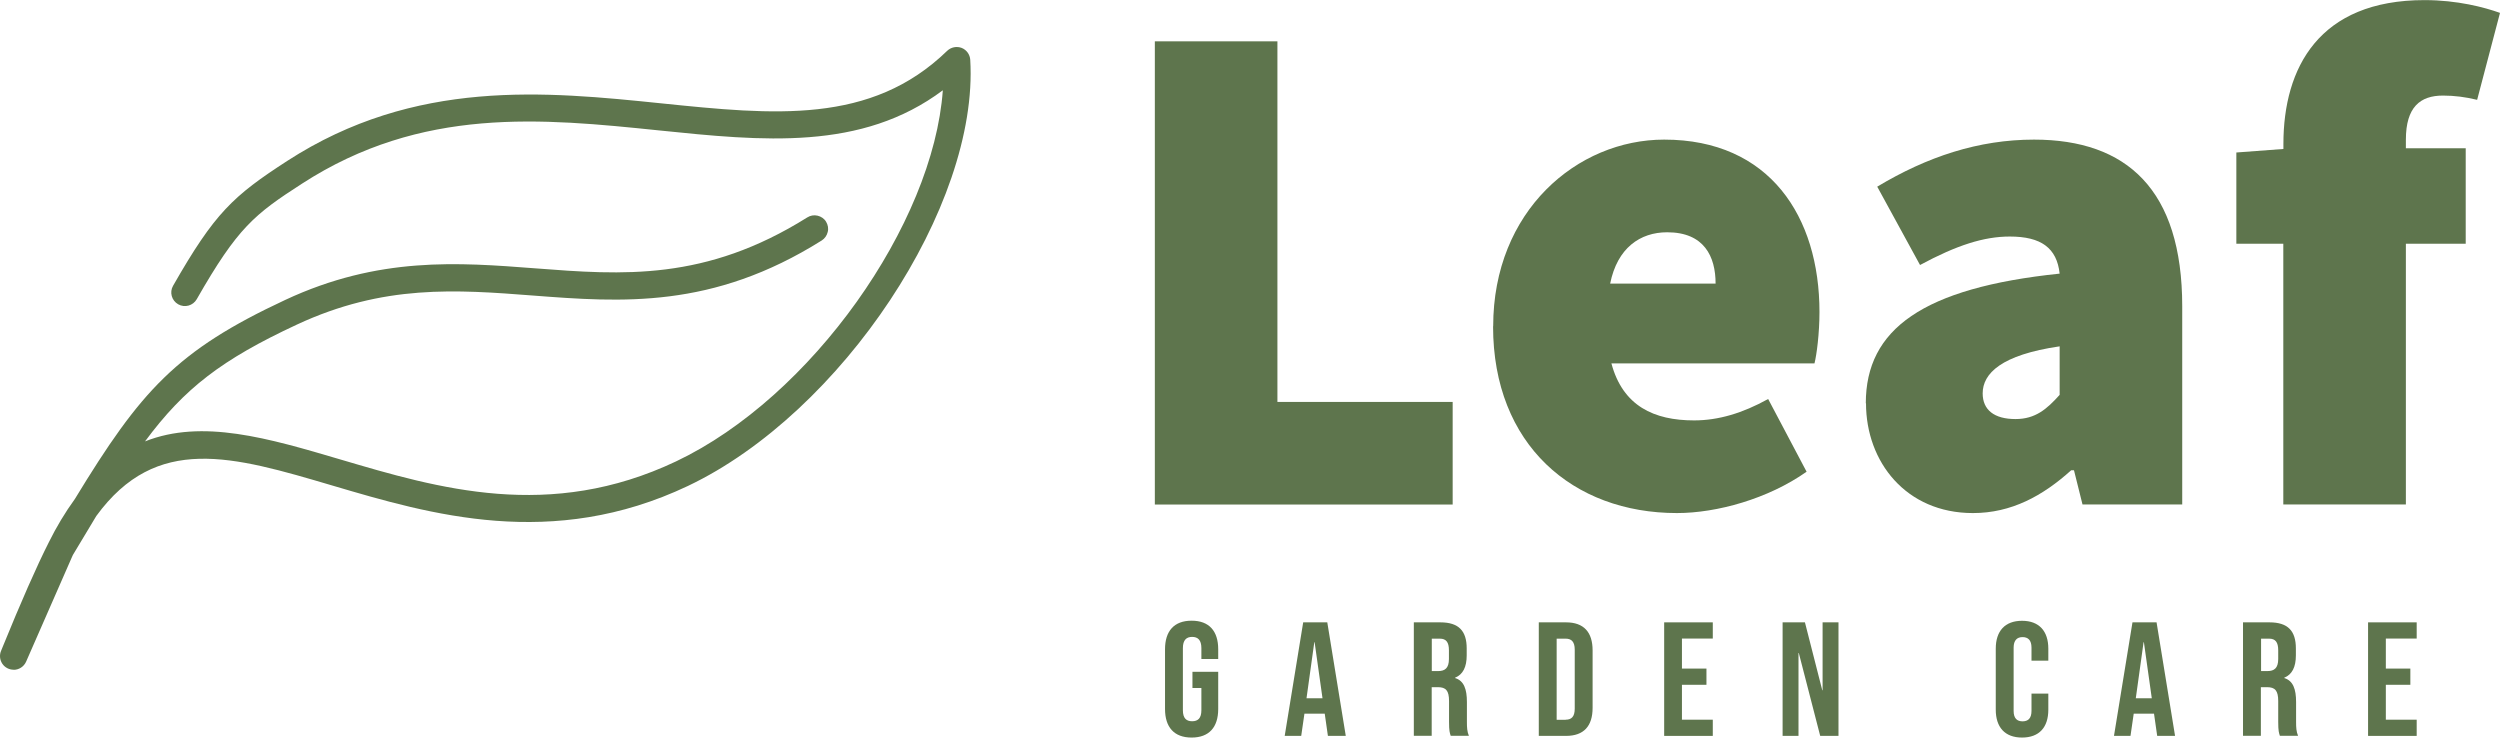
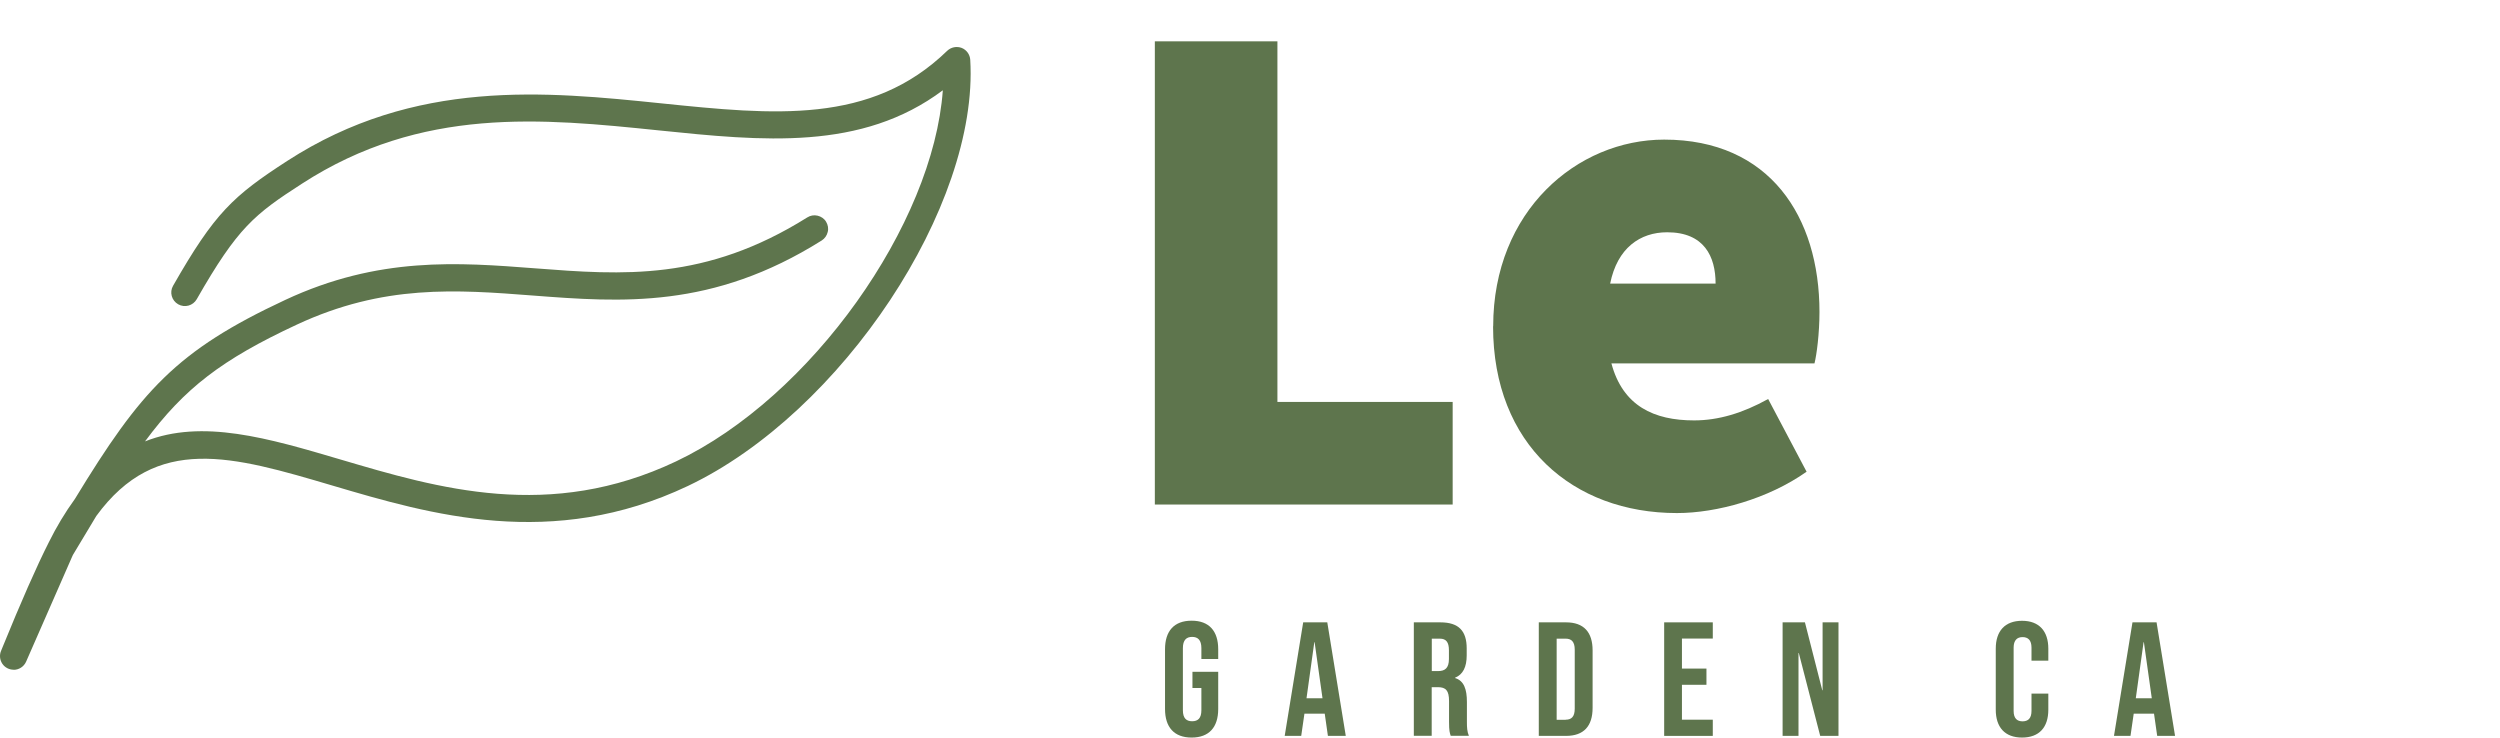
<svg xmlns="http://www.w3.org/2000/svg" id="Layer_2" viewBox="0 0 240.66 71">
  <defs>
    <style>.cls-1{fill:#5e754d;stroke-width:0px;}</style>
  </defs>
  <g id="Layer_1-2">
    <path class="cls-1" d="M112.15,68.25v-5.75c0-1.75.87-2.75,2.56-2.75s2.56,1,2.56,2.75v.94h-1.62v-1.05c0-.78-.34-1.08-.89-1.08s-.89.3-.89,1.08v5.98c0,.78.34,1.06.89,1.06s.89-.28.89-1.06v-2.14h-.86v-1.56h2.48v3.58c0,1.75-.87,2.75-2.56,2.75s-2.56-1-2.56-2.75Z" />
-     <path class="cls-1" d="M125.44,59.91h2.33l1.78,10.93h-1.72l-.31-2.17v.03h-1.95l-.31,2.14h-1.59l1.78-10.93ZM127.31,67.22l-.76-5.4h-.03l-.75,5.4h1.55Z" />
+     <path class="cls-1" d="M125.44,59.91h2.33l1.78,10.93h-1.72l-.31-2.17v.03h-1.95l-.31,2.14h-1.59l1.78-10.93ZM127.31,67.22l-.76-5.4h-.03l-.75,5.4Z" />
    <path class="cls-1" d="M136.11,59.91h2.54c1.78,0,2.54.83,2.54,2.51v.67c0,1.12-.36,1.84-1.12,2.15v.03c.86.26,1.14,1.08,1.14,2.31v1.92c0,.53.02.92.19,1.33h-1.75c-.09-.28-.16-.45-.16-1.34v-2c0-1.01-.3-1.34-1.08-1.34h-.59v4.68h-1.72v-10.93ZM138.45,64.6c.64,0,1.03-.28,1.03-1.16v-.84c0-.78-.27-1.12-.87-1.12h-.78v3.12h.62Z" />
    <path class="cls-1" d="M148.13,59.91h2.62c1.72,0,2.56.95,2.56,2.7v5.53c0,1.75-.84,2.7-2.56,2.7h-2.62v-10.93ZM150.72,69.28c.55,0,.87-.28.87-1.06v-5.68c0-.78-.33-1.06-.87-1.06h-.87v7.81h.87Z" />
    <path class="cls-1" d="M160.2,59.91h4.68v1.56h-2.97v2.89h2.36v1.56h-2.36v3.36h2.97v1.56h-4.68v-10.93Z" />
    <path class="cls-1" d="M171.6,59.91h2.15l1.67,6.54h.03v-6.54h1.53v10.93h-1.76l-2.06-7.98h-.03v7.98h-1.53v-10.93Z" />
    <path class="cls-1" d="M192.12,68.31v-5.87c0-1.69.88-2.68,2.53-2.68s2.53,1,2.53,2.68v1.16h-1.62v-1.26c0-.72-.34-1.01-.86-1.01s-.86.3-.86,1.01v6.1c0,.72.34,1,.86,1s.86-.28.86-1v-1.67h1.62v1.55c0,1.69-.87,2.68-2.53,2.68s-2.53-1-2.53-2.68Z" />
    <path class="cls-1" d="M205.27,59.91h2.33l1.78,10.93h-1.72l-.31-2.17v.03h-1.95l-.31,2.14h-1.59l1.78-10.93ZM207.14,67.22l-.76-5.4h-.03l-.75,5.4h1.54Z" />
-     <path class="cls-1" d="M215.93,59.91h2.54c1.78,0,2.54.83,2.54,2.51v.67c0,1.12-.36,1.84-1.12,2.15v.03c.86.26,1.14,1.08,1.14,2.31v1.92c0,.53.02.92.19,1.33h-1.75c-.09-.28-.16-.45-.16-1.34v-2c0-1.01-.3-1.34-1.08-1.34h-.59v4.68h-1.72v-10.93ZM218.28,64.6c.64,0,1.03-.28,1.03-1.16v-.84c0-.78-.27-1.12-.87-1.12h-.78v3.12h.62Z" />
-     <path class="cls-1" d="M227.96,59.91h4.68v1.56h-2.97v2.89h2.36v1.56h-2.36v3.36h2.97v1.56h-4.68v-10.93Z" />
    <path class="cls-1" d="M1.31,64.47c-.44,0-.85-.22-1.09-.58-.24-.37-.29-.83-.12-1.23l.13-.32c1.78-4.37,3.28-7.79,4.48-10.16h0c.72-1.45,1.55-2.84,2.5-4.15,6.35-10.43,9.77-14.27,20.25-19.16,8.99-4.2,16.65-3.61,24.06-3.04,8.42.65,16.38,1.25,26.19-4.9.3-.19.65-.25.99-.17.34.08.64.28.82.58.18.3.25.65.16.99-.08.34-.28.63-.58.82-10.53,6.62-19.3,5.95-27.78,5.3-7.4-.57-14.39-1.1-22.75,2.8-7.21,3.36-10.81,6.11-14.61,11.24,5.51-2.19,11.87-.31,18.81,1.74,9.44,2.79,20.14,5.96,32.32.18,13.03-6.19,24.75-22.84,25.67-35.72-7.83,5.86-17.34,4.89-27.35,3.86-11.2-1.15-22.8-2.34-34.34,5.13-4.57,2.95-6.19,4.22-10.13,11.12h0c-.36.63-1.16.85-1.79.49-.63-.36-.85-1.16-.49-1.78,4.01-7.02,5.77-8.64,10.99-12.02,12.31-7.97,24.92-6.68,36.03-5.54,10.82,1.11,20.16,2.07,27.5-5.06.37-.35.91-.46,1.39-.28.48.19.8.64.83,1.15.84,14.05-12.37,33.98-27.18,41.02-13.08,6.2-24.78,2.75-34.19-.03-9.67-2.86-16.97-5.01-22.76,2.92-.7,1.15-1.44,2.39-2.24,3.73-.01.03-.03.07-.05.1l-4.47,10.2c-.21.47-.68.78-1.2.78h0Z" />
    <path class="cls-1" d="M111.17,3.98h11.8v34.71h16.87v9.88h-28.67V3.98Z" />
    <path class="cls-1" d="M143.74,31.41c0-11.11,8.09-17.97,16.46-17.97,10.15,0,14.95,7.41,14.95,16.6,0,2.06-.27,4.12-.48,4.94h-19.55c1.1,4.12,4.12,5.49,7.96,5.49,2.33,0,4.66-.69,7.13-2.06l3.7,7c-3.7,2.61-8.64,3.98-12.48,3.98-10.01,0-17.7-6.58-17.7-17.97ZM165.15,27.3c0-2.61-1.1-4.94-4.66-4.94-2.61,0-4.8,1.51-5.49,4.94h10.15Z" />
-     <path class="cls-1" d="M179.61,38.82c0-7.13,5.49-11.11,18.66-12.48-.27-2.47-1.78-3.57-4.8-3.57-2.47,0-5.08.82-8.64,2.74l-4.12-7.54c4.8-2.88,9.74-4.53,15.09-4.53,8.92,0,14.27,4.8,14.27,16.05v19.07h-9.6l-.82-3.29h-.27c-2.74,2.47-5.76,4.12-9.46,4.12-6.45,0-10.29-4.94-10.29-10.56ZM198.27,38v-4.66c-5.62.82-7.41,2.61-7.41,4.53,0,1.58,1.1,2.47,3.16,2.47,1.92,0,3.02-.96,4.25-2.33Z" />
-     <path class="cls-1" d="M219.81,23.46h-4.53v-8.78l4.53-.34v-.48c0-7.34,3.43-13.85,13.58-13.85,3.16,0,5.76.69,7.27,1.23l-2.2,8.37c-1.1-.27-2.19-.41-3.29-.41-2.19,0-3.57,1.1-3.57,4.25v.82h5.76v9.19h-5.76v25.1h-11.8v-25.1Z" />
  </g>
</svg>